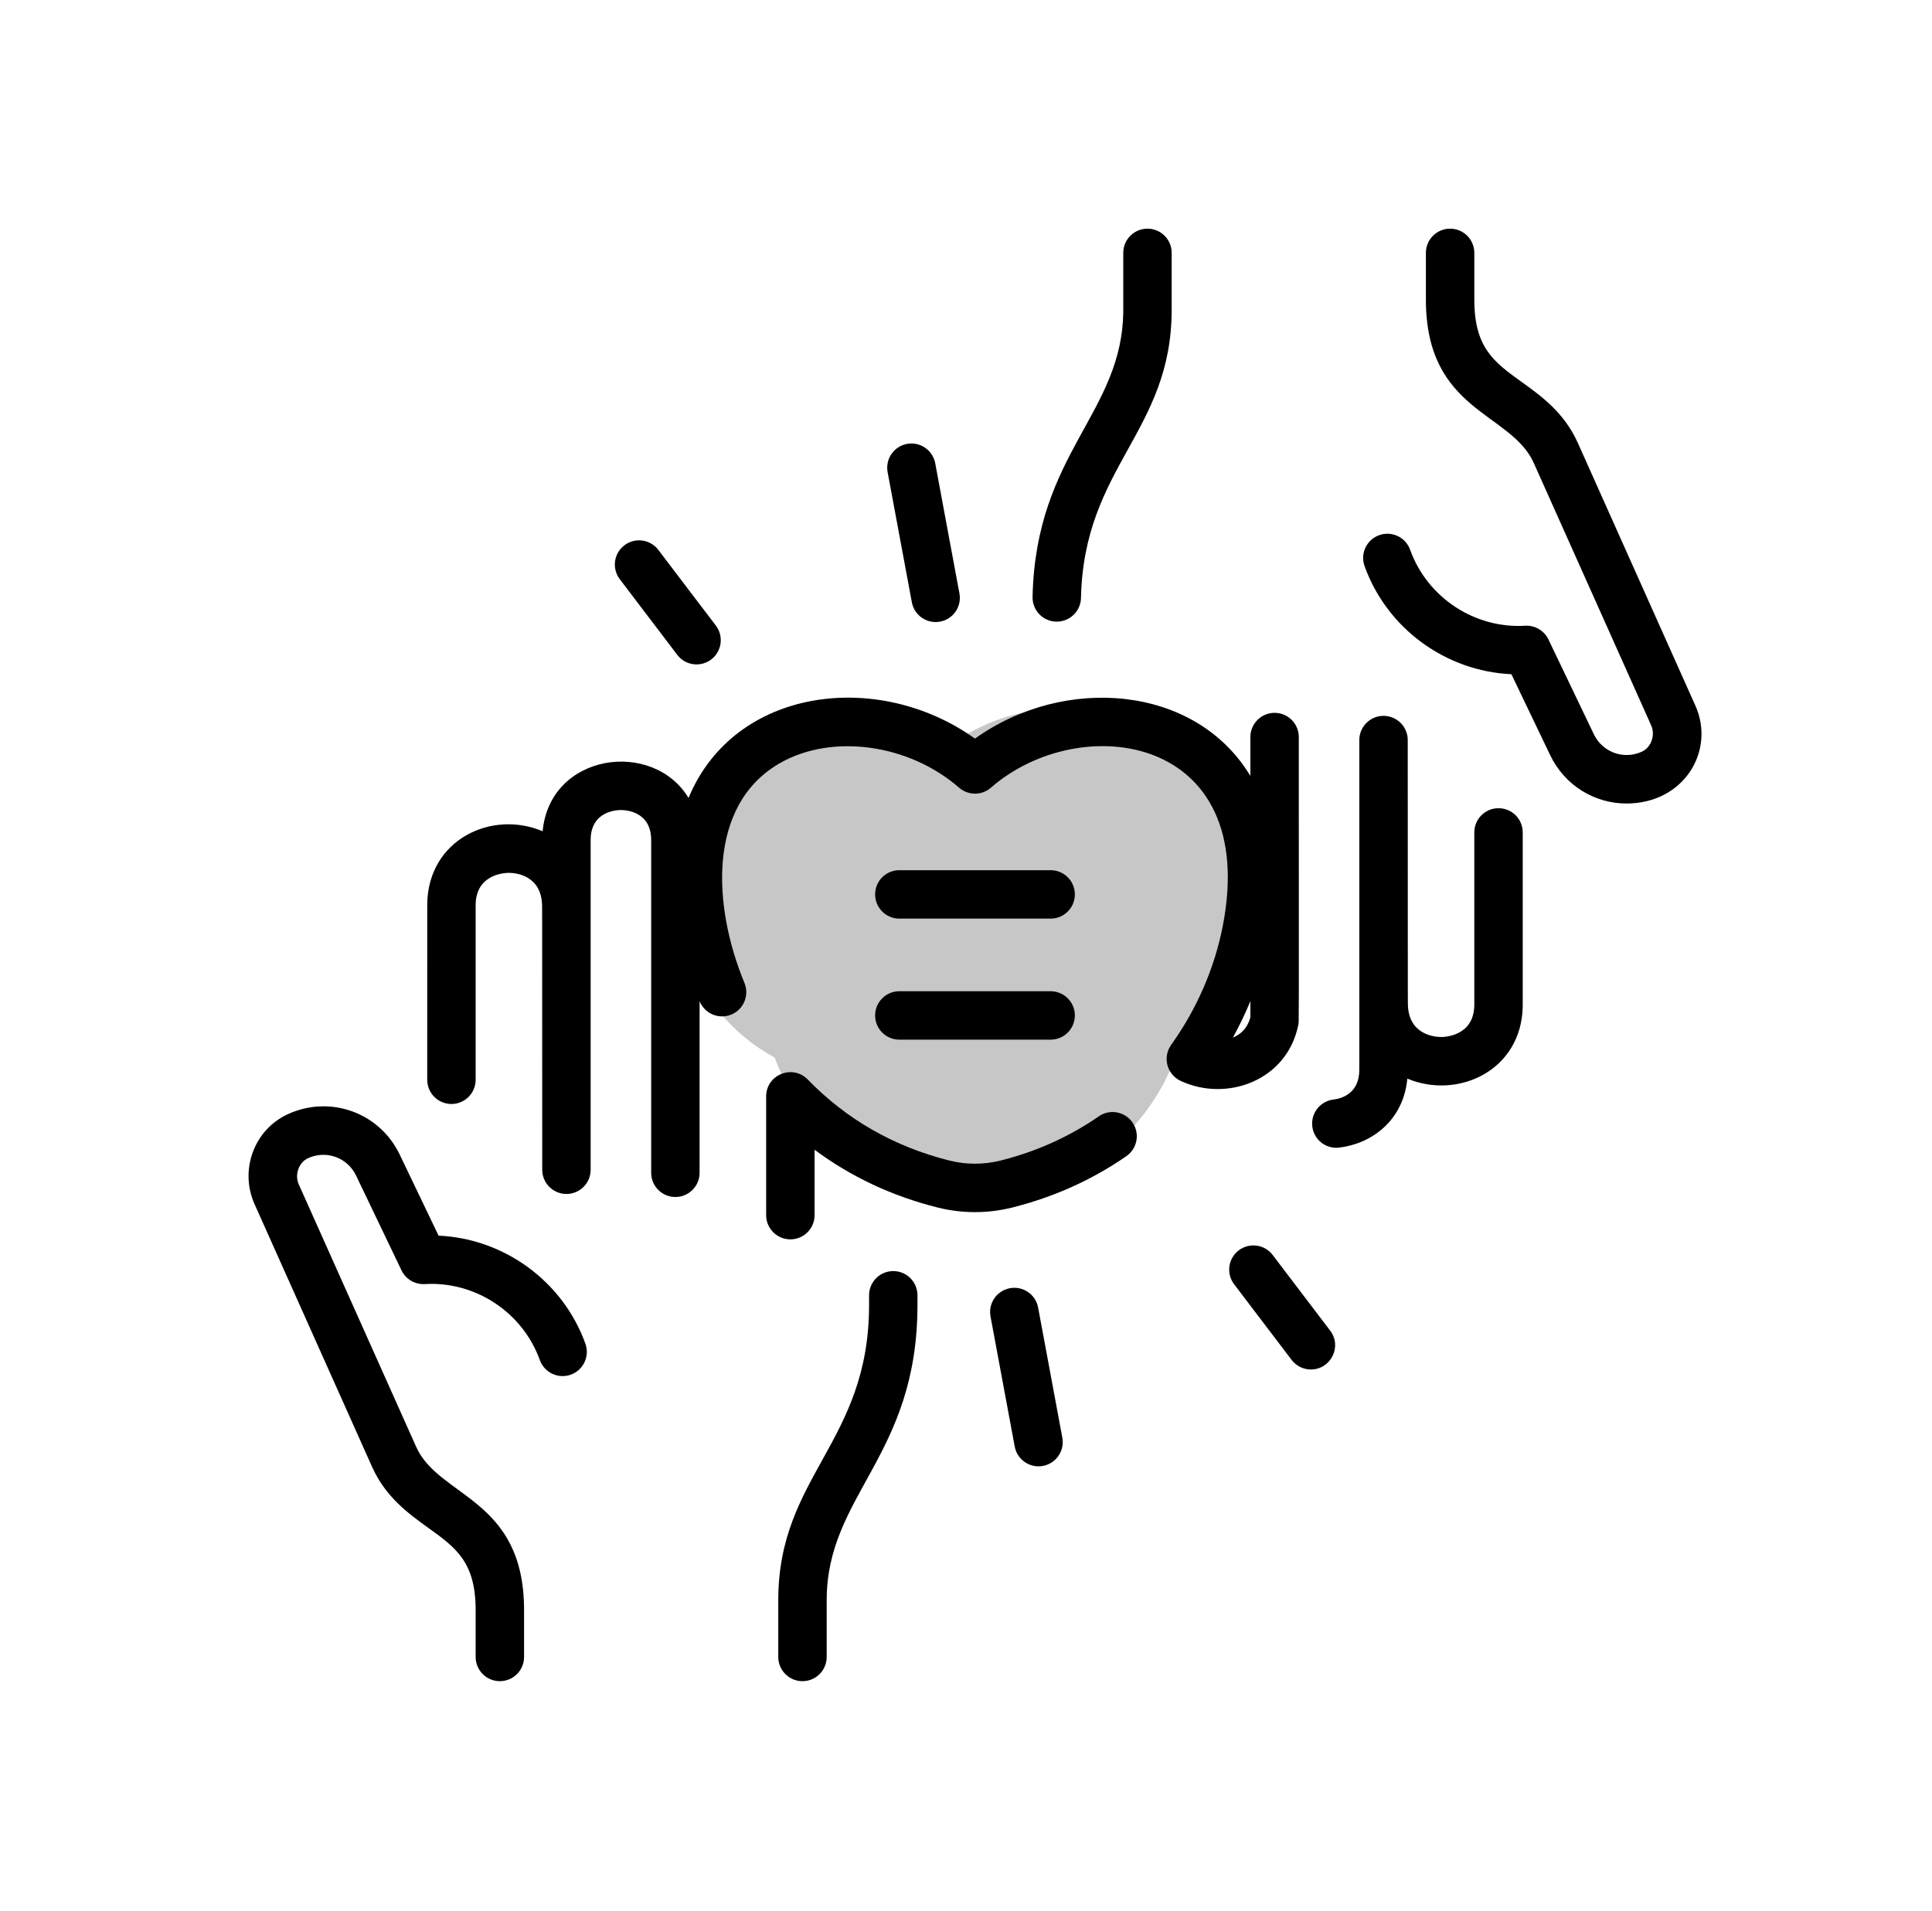
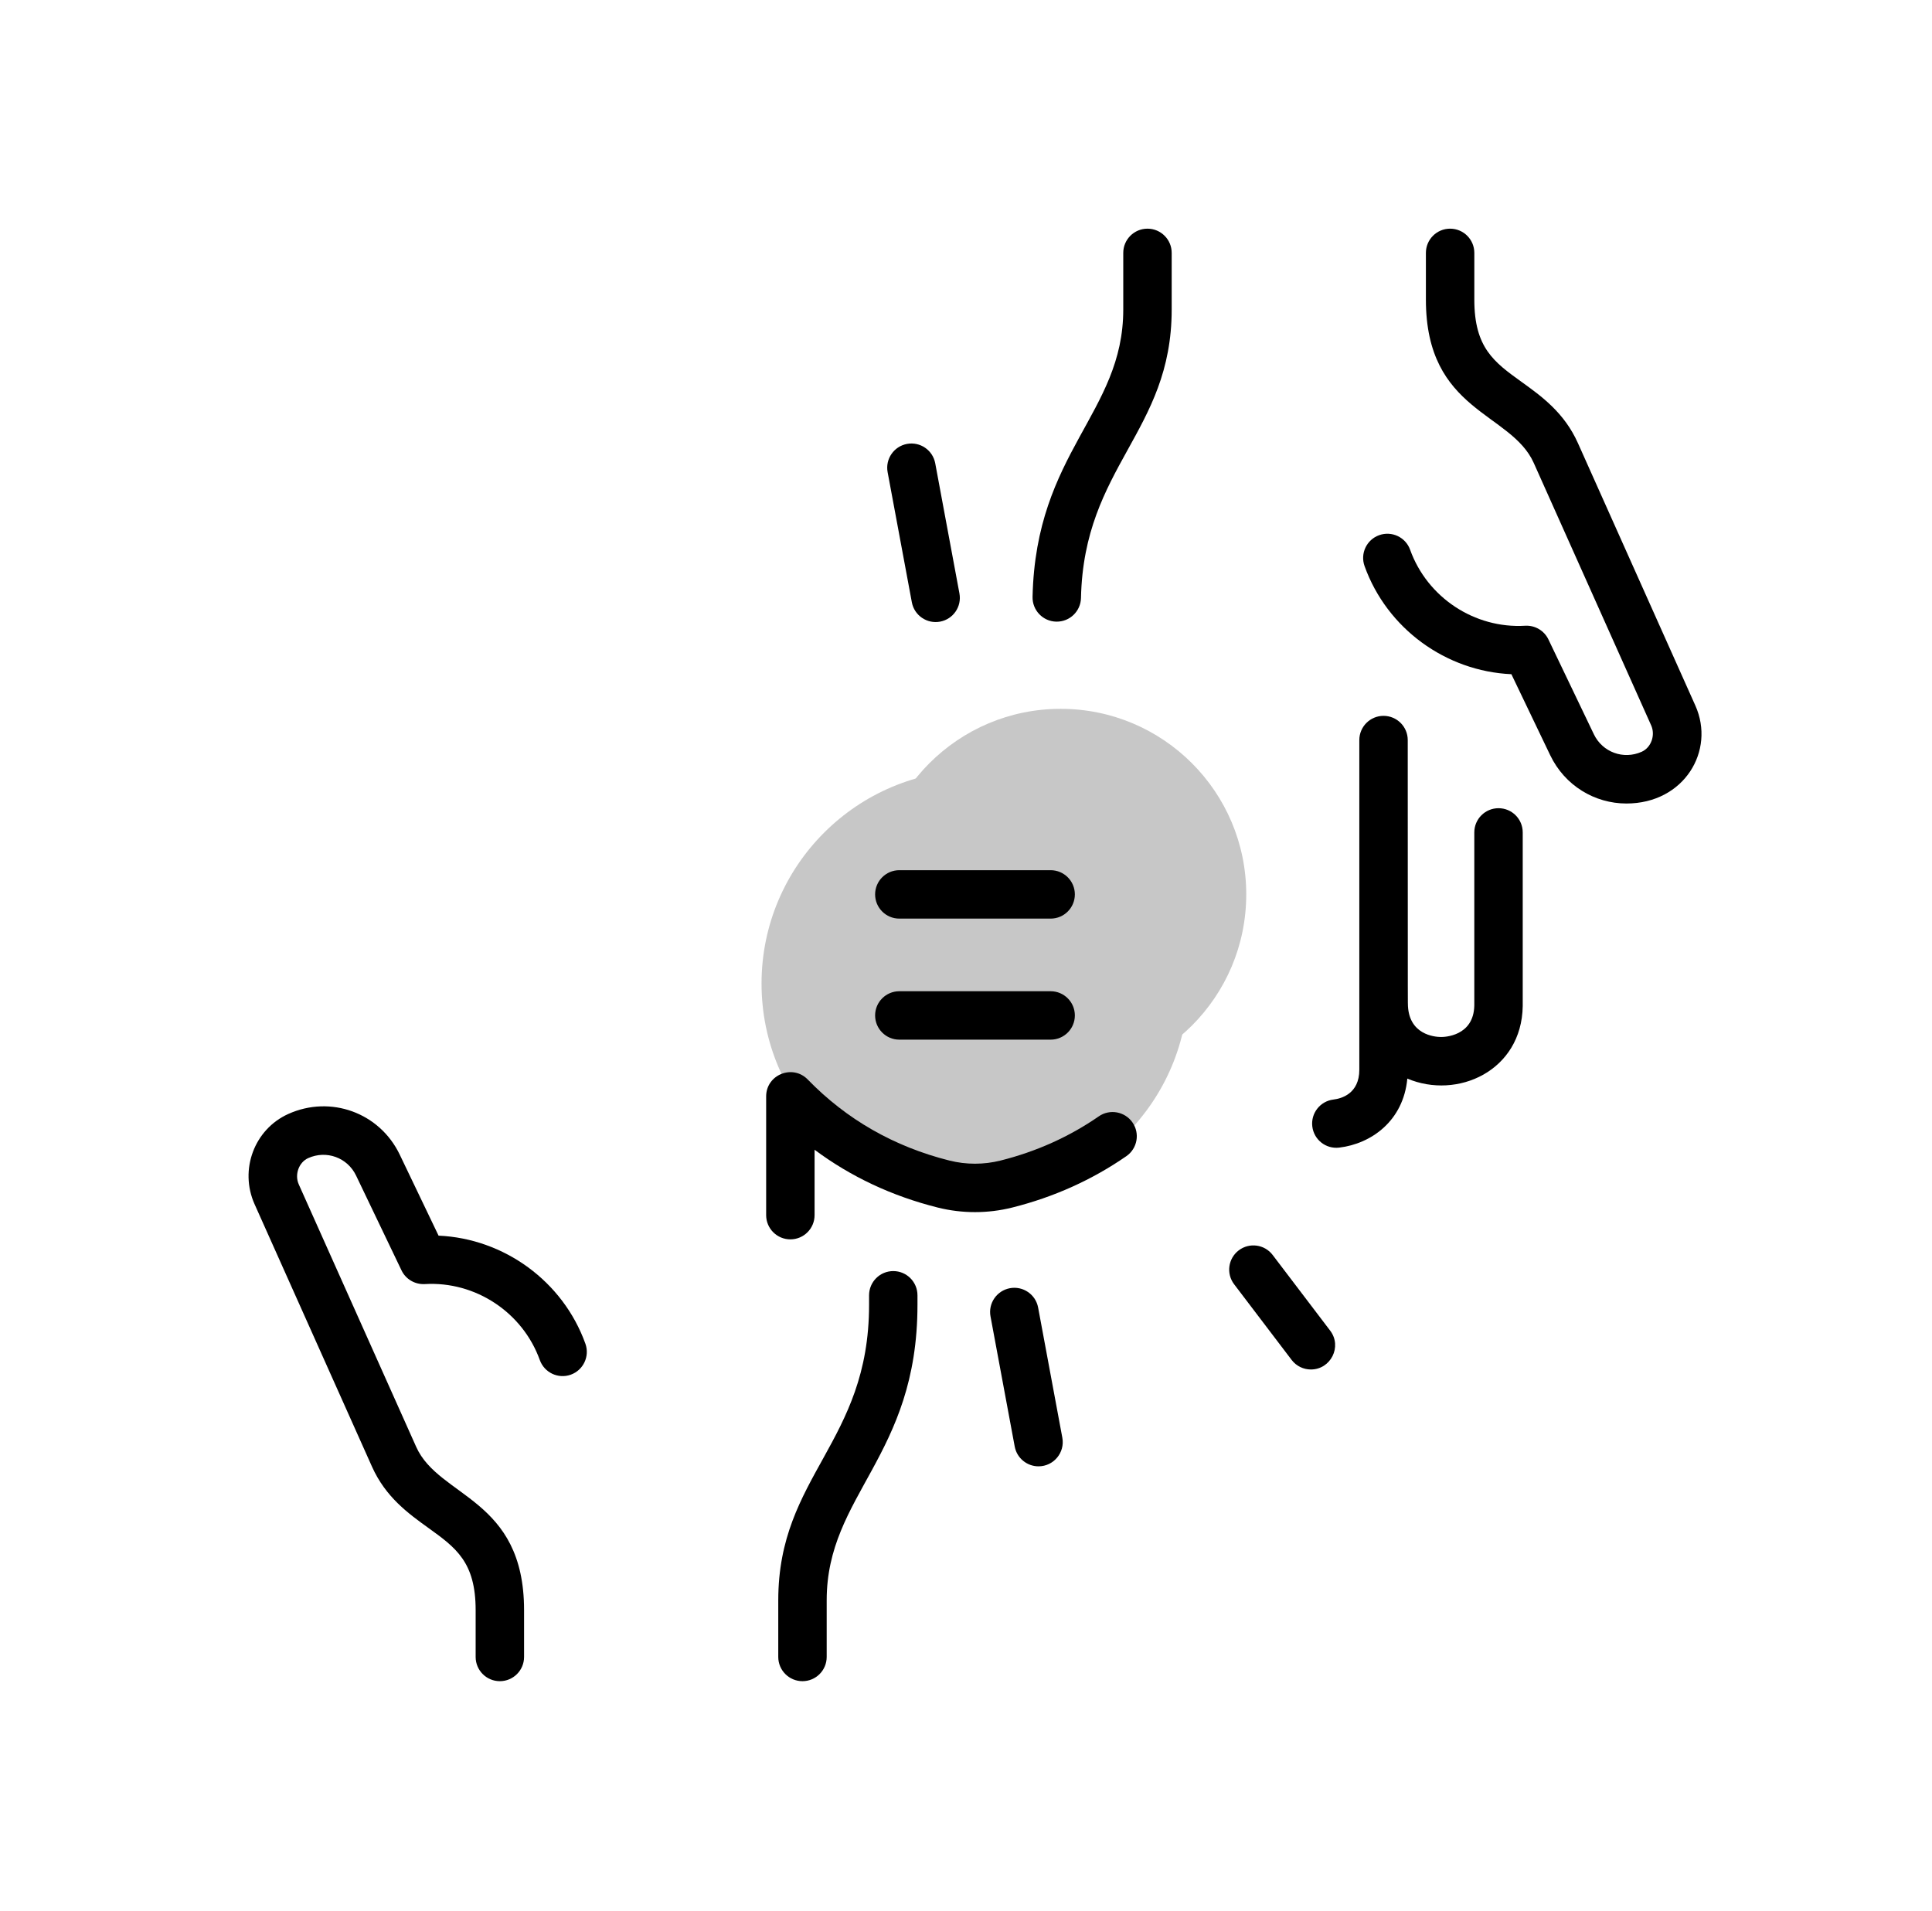
<svg xmlns="http://www.w3.org/2000/svg" width="93" height="92" viewBox="0 0 93 92" fill="none">
  <g clip-path="url(#clip0_394_6500)">
-     <circle cx="41.542" cy="43.056" r="8.933" fill="#C7C7C7" />
    <circle cx="46.931" cy="47.351" r="10.273" fill="#C7C7C7" />
    <circle cx="51.057" cy="43.056" r="8.933" fill="#C7C7C7" />
    <path d="M52.892 53.741C51.478 54.721 49.886 55.437 48.159 55.87C47.356 56.071 46.508 56.071 45.705 55.87C43.043 55.203 40.748 53.89 38.882 51.968C38.155 51.219 36.88 51.735 36.88 52.78V58.498C36.88 59.141 37.402 59.663 38.046 59.663C38.689 59.663 39.211 59.141 39.211 58.498V55.349C40.956 56.648 42.941 57.58 45.138 58.131C46.312 58.425 47.552 58.425 48.726 58.131C50.726 57.63 52.574 56.797 54.22 55.657C54.749 55.29 54.881 54.564 54.514 54.035C54.147 53.506 53.421 53.374 52.892 53.741Z" fill="black" />
    <path d="M42.999 61.19C42.355 61.19 41.834 61.712 41.834 62.356V62.817C41.834 69.453 37.463 71.035 37.463 77.039V79.766C37.463 80.41 37.985 80.932 38.629 80.932C39.272 80.932 39.794 80.41 39.794 79.766V77.039C39.794 71.948 44.164 70.117 44.164 62.817V62.356C44.164 61.712 43.643 61.19 42.999 61.19Z" fill="black" />
    <path d="M21.111 59.484L19.243 55.586C18.276 53.566 15.918 52.706 13.876 53.627C12.241 54.365 11.513 56.313 12.255 57.971L17.907 70.606C18.564 72.073 19.656 72.86 20.62 73.554C21.941 74.505 22.896 75.193 22.896 77.512V79.766C22.896 80.41 23.418 80.932 24.061 80.932C24.705 80.932 25.227 80.41 25.227 79.766V77.512C25.227 72.111 21.133 72.107 20.035 69.654L14.383 57.019C14.171 56.548 14.383 55.956 14.834 55.752C15.712 55.356 16.726 55.725 17.141 56.593L19.328 61.157C19.532 61.583 19.975 61.84 20.447 61.816C22.884 61.67 25.16 63.177 25.985 65.474C26.203 66.079 26.87 66.394 27.476 66.177C28.081 65.959 28.396 65.292 28.179 64.686C27.098 61.676 24.261 59.624 21.111 59.484Z" fill="black" />
    <path d="M72.134 38.907C71.49 38.907 70.968 39.428 70.968 40.072V48.401C70.942 49.889 69.518 49.925 69.356 49.921C69.091 49.919 67.771 49.831 67.771 48.3C67.771 47.974 67.764 50.645 67.764 35.627C67.764 34.983 67.242 34.461 66.598 34.461C65.955 34.461 65.433 34.983 65.433 35.627V51.497C65.433 52.657 64.562 52.887 64.188 52.932C63.549 53.009 63.093 53.589 63.17 54.228C63.246 54.862 63.819 55.323 64.466 55.246C66.003 55.062 67.554 53.965 67.744 51.923C70.15 52.943 73.254 51.556 73.299 48.428C73.299 48.422 73.299 40.072 73.299 40.072C73.299 39.428 72.778 38.907 72.134 38.907Z" fill="black" />
-     <path d="M62.493 49.354C62.533 49.167 62.52 50.069 62.52 35.481C62.52 34.838 61.998 34.316 61.354 34.316C60.711 34.316 60.189 34.838 60.189 35.481V37.355C57.544 32.956 51.228 32.481 46.932 35.557C42.273 32.22 35.346 33.083 33.144 38.414C31.429 35.573 26.472 36.251 26.121 40.017C23.663 38.974 20.611 40.422 20.566 43.512C20.566 43.518 20.565 51.98 20.565 51.98C20.565 52.624 21.087 53.146 21.731 53.146C22.374 53.146 22.896 52.624 22.896 51.98V43.539C22.923 42.05 24.349 42.017 24.509 42.019C24.773 42.021 26.094 42.108 26.094 43.64C26.094 43.966 26.101 41.295 26.101 56.313C26.101 56.956 26.623 57.478 27.267 57.478C27.91 57.478 28.432 56.956 28.432 56.313V40.443C28.432 39.065 29.646 38.995 29.89 38.995C30.133 38.995 31.345 39.065 31.345 40.443V56.459C31.345 57.102 31.867 57.624 32.511 57.624C33.154 57.624 33.676 57.102 33.676 56.459C33.676 47.567 33.674 48.192 33.681 48.21C33.928 48.804 34.609 49.086 35.204 48.841C35.798 48.595 36.081 47.913 35.835 47.318C34.31 43.635 34.029 38.761 37.532 36.743C40.036 35.3 43.748 35.807 46.166 37.919C46.605 38.303 47.261 38.303 47.7 37.919C51.998 34.163 60.663 35.33 58.859 44.584C58.465 46.603 57.607 48.579 56.376 50.299C55.953 50.89 56.169 51.722 56.828 52.032C59.031 53.066 61.943 52.036 62.493 49.354ZM59.346 49.952C59.66 49.382 59.942 48.795 60.189 48.197V48.968C60.068 49.445 59.774 49.772 59.346 49.952Z" fill="black" />
    <path d="M50.844 29.926C51.509 29.937 52.021 29.412 52.035 28.787C52.174 22.445 56.401 20.8 56.401 14.901V12.173C56.401 11.53 55.879 11.008 55.236 11.008C54.592 11.008 54.07 11.53 54.07 12.173V14.9C54.07 19.897 49.858 21.751 49.704 28.735C49.69 29.379 50.201 29.912 50.844 29.926Z" fill="black" />
    <path d="M81.61 33.969L75.957 21.334C75.301 19.866 74.209 19.08 73.245 18.386C71.923 17.434 70.969 16.747 70.969 14.428V12.173C70.969 11.53 70.447 11.008 69.803 11.008C69.16 11.008 68.638 11.53 68.638 12.173V14.428C68.638 19.829 72.732 19.832 73.829 22.285L79.482 34.92C79.693 35.392 79.482 35.984 79.03 36.188C78.152 36.584 77.139 36.214 76.723 35.347L74.536 30.783C74.332 30.356 73.888 30.096 73.417 30.123C70.98 30.269 68.704 28.763 67.879 26.466C67.662 25.86 66.995 25.546 66.389 25.763C65.783 25.98 65.468 26.648 65.686 27.253C66.766 30.264 69.603 32.315 72.753 32.456L74.621 36.354C75.326 37.825 76.769 38.681 78.29 38.681C81.072 38.681 82.58 36.137 81.61 33.969Z" fill="black" />
    <path d="M43.29 44.222H50.574C51.218 44.222 51.74 43.7 51.74 43.056C51.74 42.413 51.218 41.891 50.574 41.891H43.29C42.647 41.891 42.125 42.413 42.125 43.056C42.125 43.7 42.647 44.222 43.29 44.222Z" fill="black" />
    <path d="M43.29 50.049H50.574C51.218 50.049 51.74 49.527 51.74 48.883C51.74 48.24 51.218 47.718 50.574 47.718H43.29C42.647 47.718 42.125 48.24 42.125 48.883C42.125 49.527 42.647 50.049 43.29 50.049Z" fill="black" />
    <path d="M43.893 28.993C44.011 29.628 44.62 30.043 45.252 29.926C45.885 29.808 46.302 29.2 46.184 28.567L45.019 22.303C44.901 21.67 44.293 21.253 43.66 21.37C43.027 21.488 42.61 22.096 42.727 22.729L43.893 28.993Z" fill="black" />
-     <path d="M32.602 31.525C32.992 32.038 33.724 32.136 34.235 31.747C34.748 31.358 34.847 30.627 34.458 30.114L31.69 26.473C31.3 25.96 30.57 25.86 30.057 26.25C29.544 26.639 29.445 27.37 29.834 27.883L32.602 31.525Z" fill="black" />
    <path d="M49.972 62.946C49.854 62.313 49.246 61.897 48.613 62.014C47.98 62.132 47.562 62.74 47.68 63.373L48.845 69.637C48.95 70.198 49.44 70.589 49.99 70.589C50.723 70.589 51.27 69.924 51.137 69.21L49.972 62.946Z" fill="black" />
    <path d="M61.262 60.415C60.873 59.902 60.142 59.803 59.629 60.192C59.117 60.582 59.017 61.313 59.407 61.825L62.175 65.467C62.404 65.769 62.751 65.927 63.103 65.927C64.052 65.927 64.618 64.831 64.03 64.057L61.262 60.415Z" fill="black" />
  </g>
  <defs>
    <clipPath id="clip0_394_6500">
      <rect width="69.94" height="69.94" fill="white" transform="translate(11.964 11)" />
    </clipPath>
  </defs>
</svg>